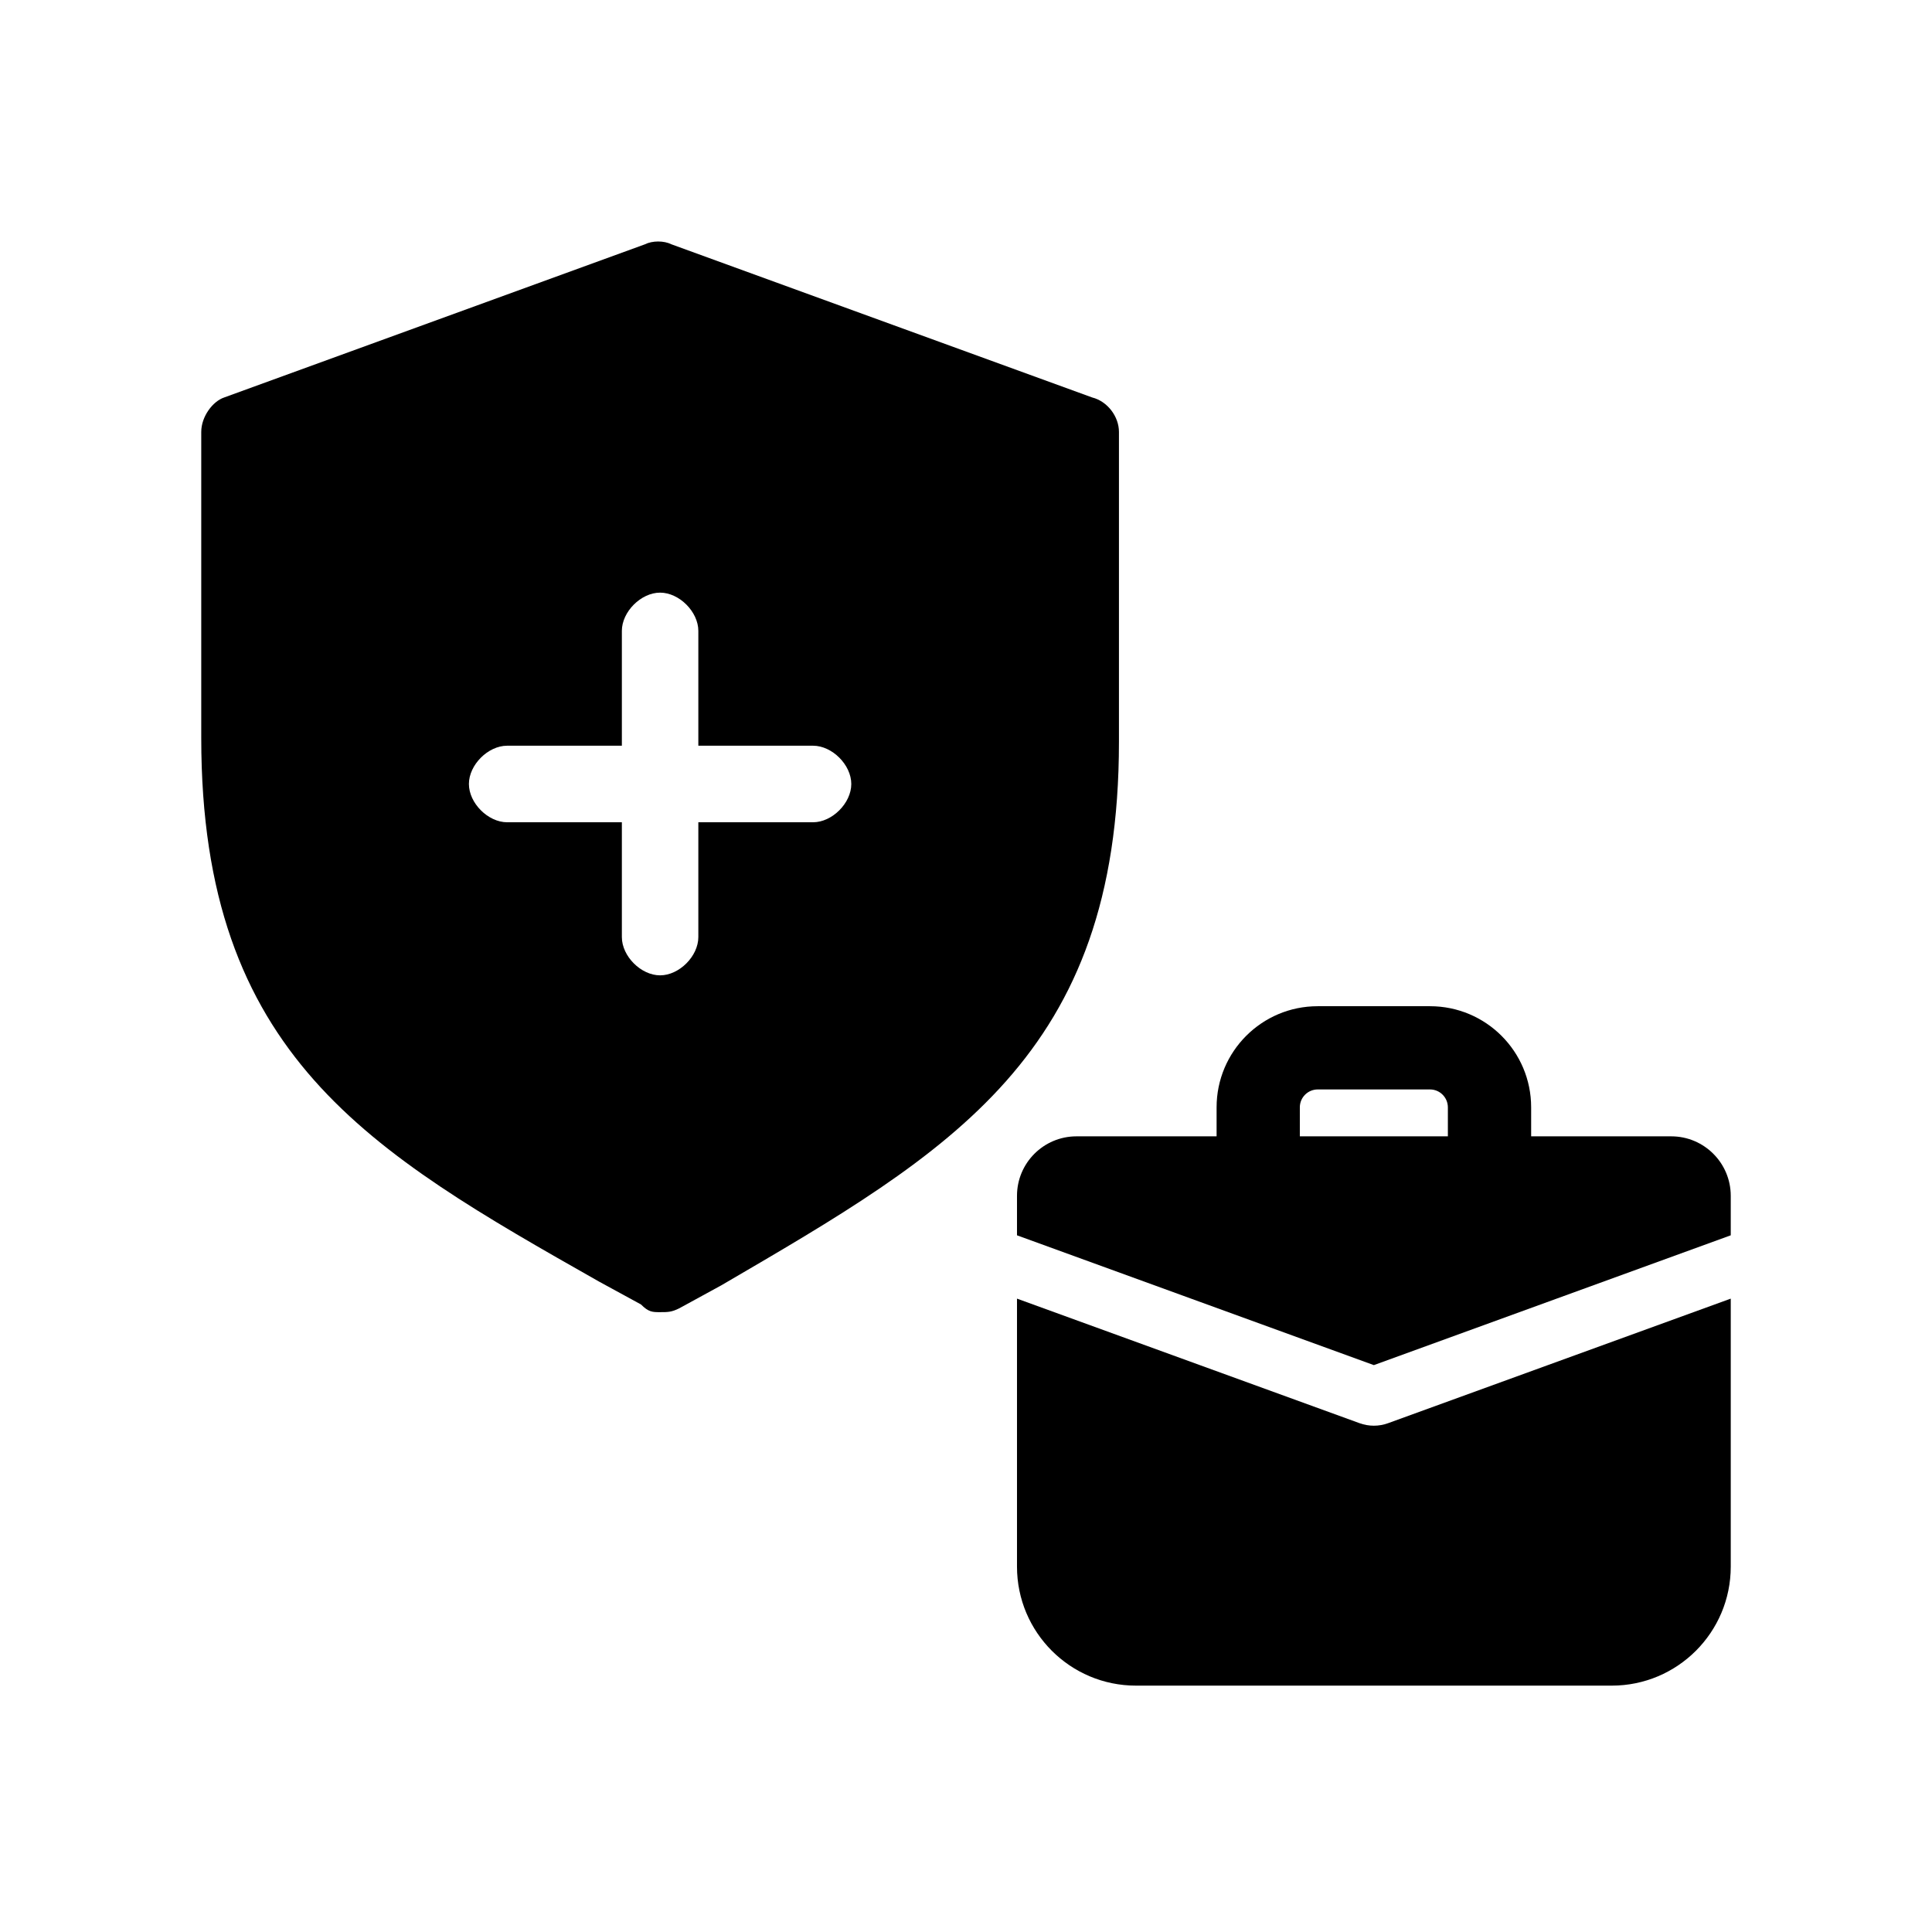
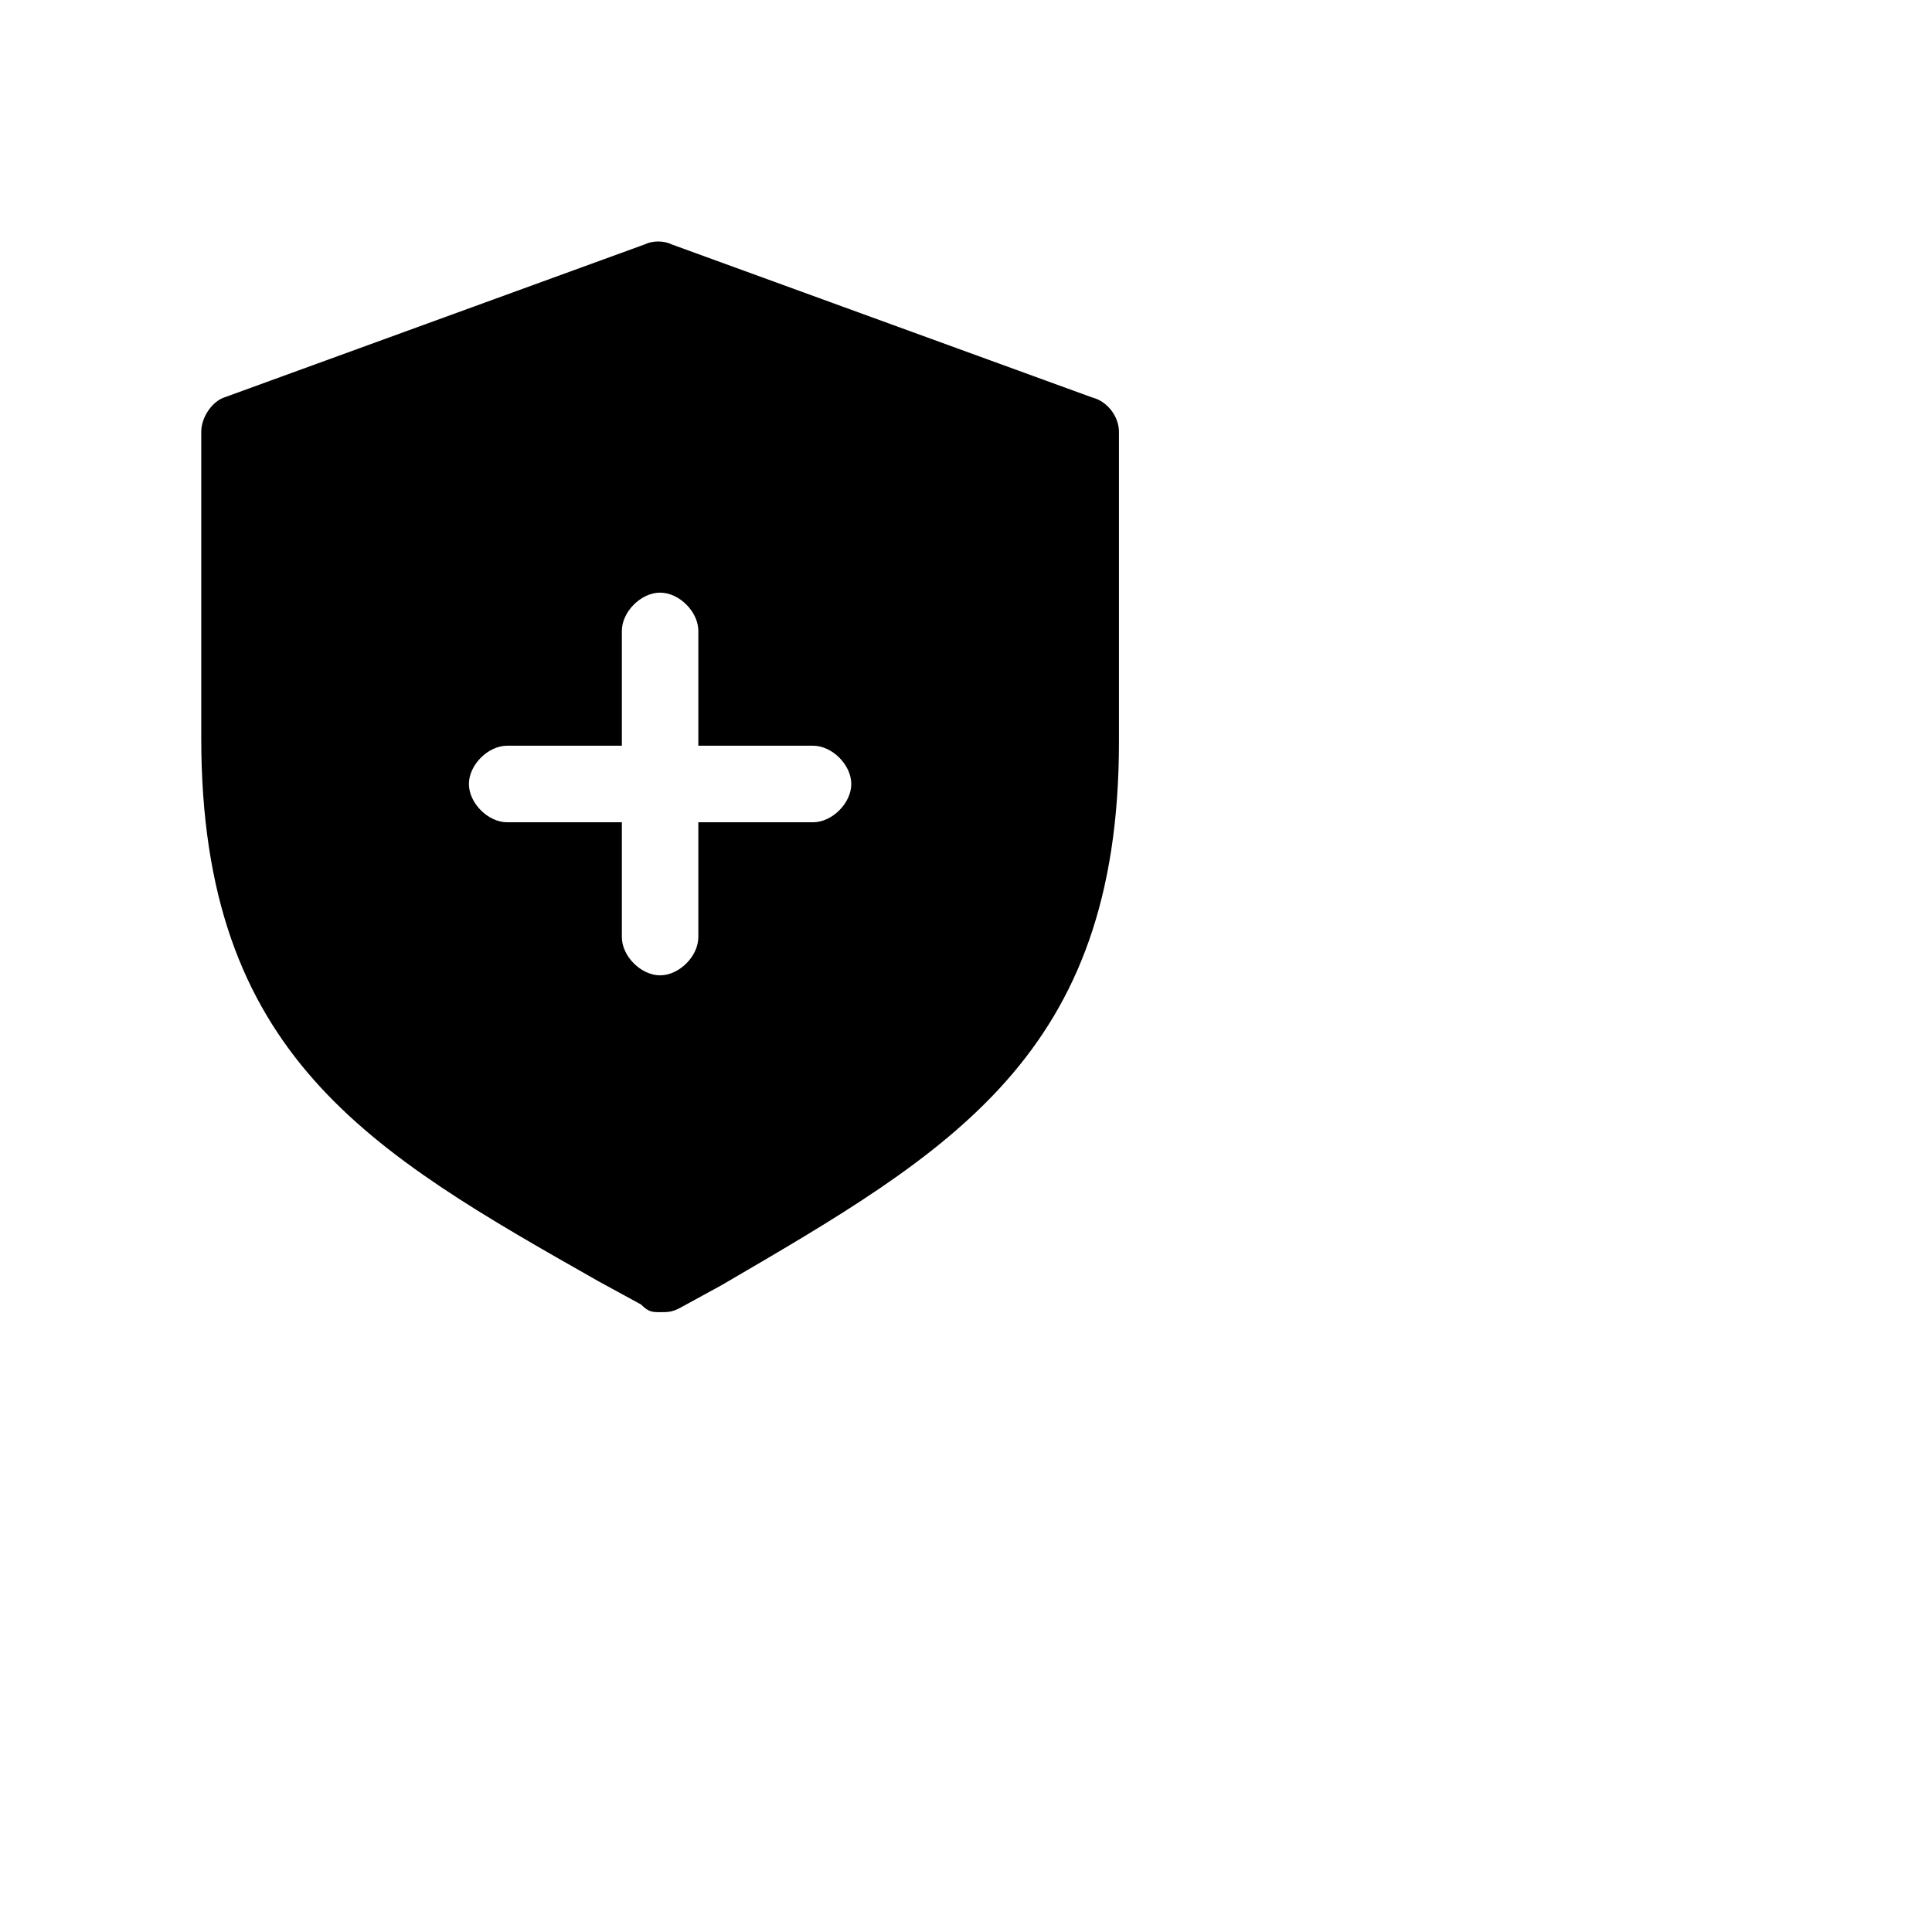
<svg xmlns="http://www.w3.org/2000/svg" width="48" height="48" viewBox="0 0 48 48" fill="none">
  <path d="M14.88 31.839L15.925 32.409C16.115 32.6 16.21 32.6 16.4 32.6C16.59 32.6 16.685 32.6 16.875 32.505L17.92 31.934C23.62 28.606 27.8 26.229 27.8 18.432V10.73C27.8 10.35 27.515 9.97 27.135 9.875L16.685 6.071C16.495 5.976 16.21 5.976 16.02 6.071L5.57 9.875C5.285 9.97 5 10.35 5 10.73V18.337C5 26.229 9.18 28.606 14.88 31.839ZM12.6 18.527H15.45V15.675C15.45 15.199 15.925 14.724 16.4 14.724C16.875 14.724 17.35 15.199 17.35 15.675V18.527H20.2C20.675 18.527 21.15 19.003 21.15 19.478C21.15 19.953 20.675 20.429 20.2 20.429H17.35V23.281C17.35 23.757 16.875 24.232 16.4 24.232C15.925 24.232 15.45 23.757 15.45 23.281V20.429H12.6C12.125 20.429 11.65 19.953 11.65 19.478C11.65 19.003 12.125 18.527 12.6 18.527Z" fill="#E43F71" style="fill:#E43F71;fill:color(display-p3 0.894 0.247 0.443);fill-opacity:1;" />
-   <path d="M43 38.923C43 40.555 41.676 41.879 40.044 41.879H28.223C26.59 41.879 25.267 40.555 25.267 38.923V32.264L33.779 35.359C34.008 35.442 34.258 35.442 34.486 35.359L43 32.264V38.923ZM35.528 24.999C36.916 24.999 38.041 26.123 38.041 27.511V28.232H41.522C42.337 28.232 43 28.894 43 29.71V30.691L34.133 33.916L25.267 30.691V29.71C25.267 28.894 25.928 28.233 26.744 28.232H30.226V27.511C30.226 26.124 31.35 24.999 32.737 24.999H35.528ZM32.737 27.067C32.493 27.068 32.294 27.266 32.294 27.511V28.232H35.972V27.511C35.971 27.266 35.773 27.067 35.528 27.067H32.737Z" fill="#EC799B" style="fill:#EC799B;fill:color(display-p3 0.925 0.474 0.608);fill-opacity:1;" />
</svg>